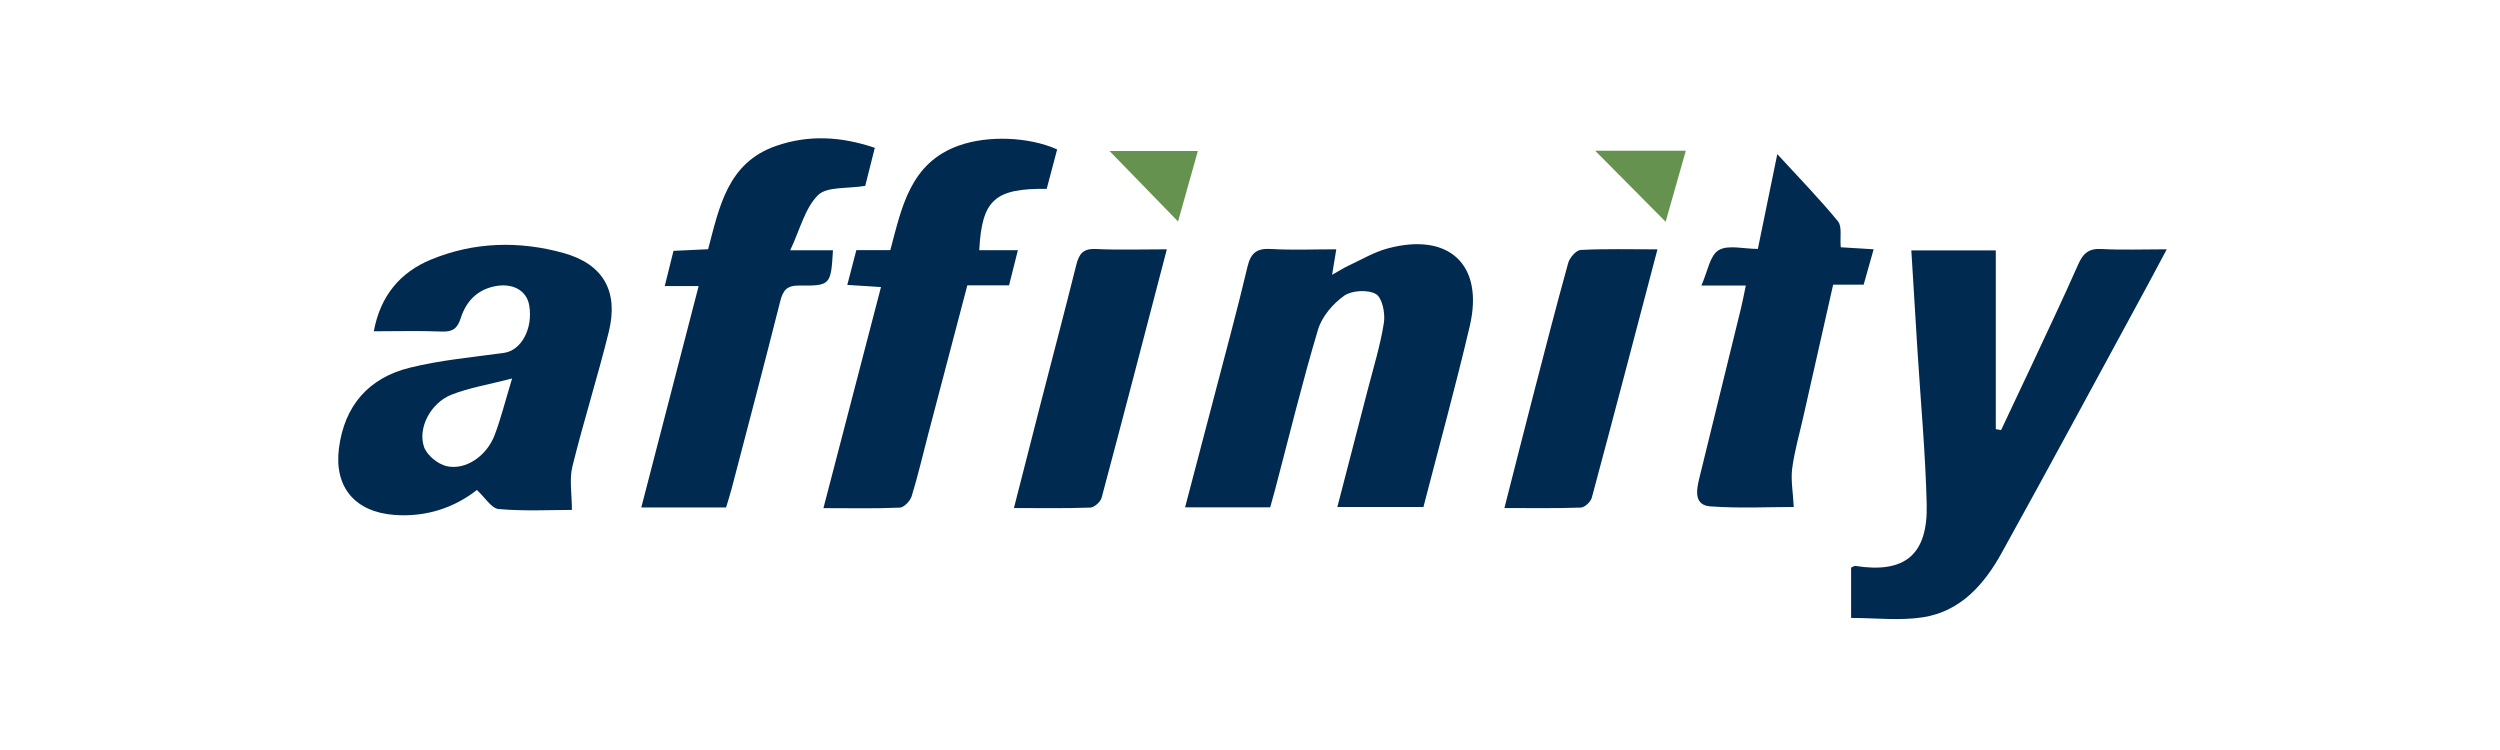
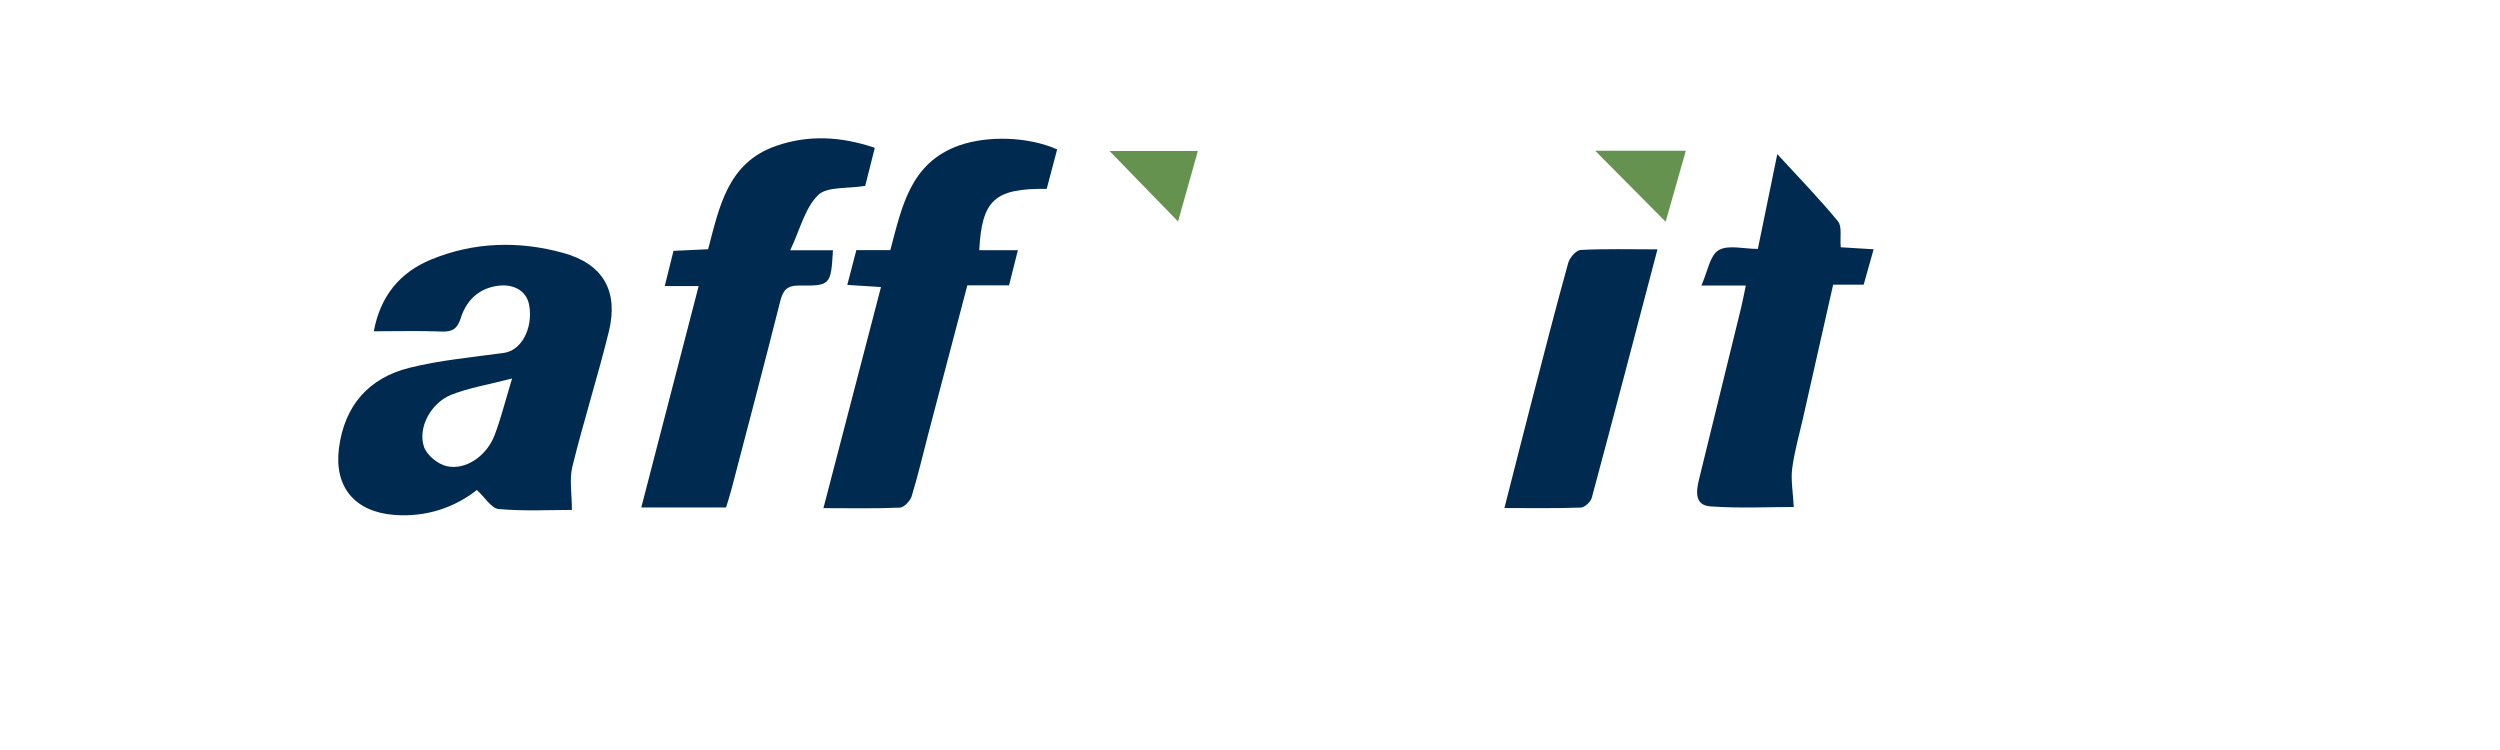
<svg xmlns="http://www.w3.org/2000/svg" width="160" height="48" viewBox="0 0 160 48" fill="none">
-   <path fill-rule="evenodd" clip-rule="evenodd" d="M118.471 39.548C118.471 38.263 118.471 37.285 118.471 36.327C118.597 36.276 118.677 36.209 118.745 36.22C121.897 36.715 123.389 35.52 123.309 32.276C123.228 28.972 122.92 25.673 122.714 22.372C122.583 20.281 122.457 18.189 122.325 16.024C124.144 16.024 125.834 16.024 127.731 16.024C127.731 19.845 127.731 23.654 127.731 27.464C127.844 27.485 127.956 27.506 128.069 27.527C128.728 26.131 129.392 24.737 130.045 23.338C131.042 21.201 132.056 19.072 133.008 16.915C133.313 16.223 133.675 15.892 134.484 15.936C135.806 16.009 137.135 15.955 138.673 15.955C138.102 17.022 137.625 17.925 137.137 18.822C134.131 24.351 131.15 29.893 128.1 35.398C126.99 37.402 125.479 39.13 123.069 39.506C121.587 39.736 120.04 39.548 118.471 39.548Z" fill="#002A4F" />
-   <path fill-rule="evenodd" clip-rule="evenodd" d="M81.292 32.471C79.486 32.471 77.75 32.471 75.845 32.471C76.493 30.004 77.122 27.623 77.743 25.241C78.452 22.52 79.193 19.807 79.839 17.071C80.052 16.172 80.444 15.881 81.357 15.935C82.717 16.015 84.086 15.955 85.522 15.955C85.428 16.531 85.357 16.966 85.255 17.588C85.704 17.336 85.993 17.147 86.302 17.004C87.128 16.62 87.931 16.138 88.799 15.903C92.735 14.839 94.987 16.936 94.065 20.867C93.16 24.727 92.104 28.553 91.1 32.449C89.275 32.449 87.507 32.449 85.59 32.449C86.247 29.918 86.889 27.454 87.523 24.99C87.894 23.548 88.341 22.117 88.57 20.653C88.664 20.053 88.465 19.055 88.058 18.819C87.548 18.524 86.51 18.582 86.02 18.931C85.3 19.442 84.599 20.268 84.352 21.096C83.346 24.461 82.517 27.88 81.621 31.279C81.518 31.672 81.404 32.064 81.292 32.471Z" fill="#002A4F" />
  <path fill-rule="evenodd" clip-rule="evenodd" d="M36.602 32.635C35.202 32.635 33.551 32.723 31.92 32.58C31.451 32.539 31.041 31.835 30.519 31.358C29.135 32.452 27.317 33.117 25.223 32.954C22.712 32.757 21.376 31.172 21.692 28.692C22.039 25.971 23.587 24.184 26.223 23.534C28.192 23.047 30.238 22.863 32.256 22.584C33.353 22.432 34.119 21.05 33.873 19.556C33.714 18.593 32.821 18.089 31.662 18.322C30.525 18.55 29.824 19.31 29.494 20.342C29.279 21.016 28.98 21.249 28.269 21.219C26.86 21.16 25.445 21.202 23.923 21.202C24.345 18.938 25.595 17.431 27.595 16.608C30.343 15.478 33.209 15.404 36.05 16.188C38.602 16.893 39.603 18.632 38.963 21.233C38.252 24.121 37.346 26.963 36.634 29.852C36.429 30.681 36.602 31.602 36.602 32.635ZM32.774 24.223C31.235 24.622 30.008 24.817 28.883 25.265C27.569 25.787 26.721 27.386 27.137 28.601C27.317 29.128 28.013 29.702 28.575 29.832C29.799 30.116 31.148 29.185 31.658 27.842C32.051 26.809 32.317 25.728 32.774 24.223Z" fill="#002A4F" />
  <path fill-rule="evenodd" clip-rule="evenodd" d="M67.657 9.562C67.423 10.445 67.204 11.274 66.989 12.087C63.661 12.048 62.838 12.79 62.673 16.013C63.457 16.013 64.237 16.013 65.144 16.013C64.944 16.81 64.775 17.48 64.579 18.262C63.707 18.262 62.852 18.262 61.909 18.262C61.057 21.504 60.228 24.654 59.401 27.803C59.055 29.123 58.748 30.454 58.347 31.757C58.254 32.06 57.861 32.475 57.59 32.488C56.023 32.558 54.453 32.521 52.699 32.521C53.946 27.733 55.149 23.114 56.383 18.372C55.644 18.324 55.006 18.284 54.227 18.234C54.43 17.452 54.612 16.754 54.806 16.007C55.557 16.007 56.217 16.007 56.98 16.007C57.715 13.271 58.241 10.407 61.406 9.302C63.204 8.674 65.792 8.733 67.657 9.562Z" fill="#002A4F" />
  <path fill-rule="evenodd" clip-rule="evenodd" d="M55.988 9.461C55.747 10.418 55.528 11.286 55.374 11.896C54.223 12.088 52.921 11.925 52.352 12.49C51.519 13.317 51.211 14.666 50.573 16.019C51.748 16.019 52.526 16.019 53.309 16.019C53.18 18.228 53.153 18.301 51.159 18.274C50.354 18.264 50.111 18.582 49.932 19.288C48.923 23.294 47.866 27.288 46.822 31.285C46.719 31.677 46.593 32.064 46.469 32.478C44.675 32.478 42.939 32.478 41.042 32.478C42.268 27.747 43.474 23.092 44.713 18.31C43.946 18.31 43.334 18.31 42.543 18.31C42.748 17.486 42.92 16.795 43.104 16.054C43.851 16.02 44.548 15.987 45.319 15.951C46.035 13.266 46.55 10.422 49.667 9.339C51.741 8.619 53.815 8.724 55.988 9.461Z" fill="#002A4F" />
  <path fill-rule="evenodd" clip-rule="evenodd" d="M113.747 9.864C115.161 11.407 116.457 12.735 117.629 14.163C117.901 14.494 117.751 15.166 117.808 15.825C118.385 15.86 119.065 15.902 119.912 15.954C119.692 16.737 119.494 17.438 119.275 18.218C118.651 18.218 118.04 18.218 117.322 18.218C116.673 21.089 116.038 23.9 115.404 26.711C115.159 27.8 114.843 28.881 114.7 29.983C114.604 30.725 114.752 31.498 114.801 32.447C113.217 32.447 111.332 32.544 109.463 32.408C108.432 32.333 108.555 31.425 108.744 30.654C109.642 27.002 110.539 23.348 111.431 19.695C111.537 19.26 111.617 18.819 111.732 18.272C110.797 18.272 109.975 18.272 108.889 18.272C109.29 17.379 109.429 16.352 109.99 16.014C110.593 15.65 111.592 15.931 112.503 15.931C112.913 13.936 113.3 12.046 113.747 9.864Z" fill="#002A4F" />
-   <path fill-rule="evenodd" clip-rule="evenodd" d="M74.677 15.956C73.257 21.398 71.9 26.632 70.504 31.856C70.433 32.12 70.037 32.476 69.781 32.485C68.21 32.544 66.636 32.515 64.891 32.515C65.505 30.11 66.08 27.848 66.662 25.588C67.403 22.708 68.164 19.832 68.884 16.946C69.057 16.254 69.319 15.897 70.128 15.936C71.574 16.006 73.026 15.956 74.677 15.956Z" fill="#002A4F" />
  <path fill-rule="evenodd" clip-rule="evenodd" d="M106.077 15.958C104.648 21.395 103.279 26.631 101.874 31.857C101.804 32.119 101.421 32.476 101.172 32.485C99.6 32.542 98.025 32.515 96.282 32.515C96.918 30.027 97.509 27.681 98.115 25.34C98.851 22.499 99.581 19.656 100.366 16.828C100.459 16.491 100.873 16.012 101.16 15.997C102.73 15.914 104.309 15.958 106.077 15.958Z" fill="#002A4F" />
  <path fill-rule="evenodd" clip-rule="evenodd" d="M71.012 9.666C72.624 9.666 74.551 9.666 76.662 9.666C76.218 11.244 75.8 12.735 75.395 14.175C73.873 12.609 72.384 11.078 71.012 9.666Z" fill="#65924E" />
  <path fill-rule="evenodd" clip-rule="evenodd" d="M102.09 9.646C103.902 9.646 105.833 9.646 107.893 9.646C107.437 11.25 107.011 12.745 106.6 14.192C105.055 12.634 103.559 11.127 102.09 9.646Z" fill="#65924E" />
</svg>